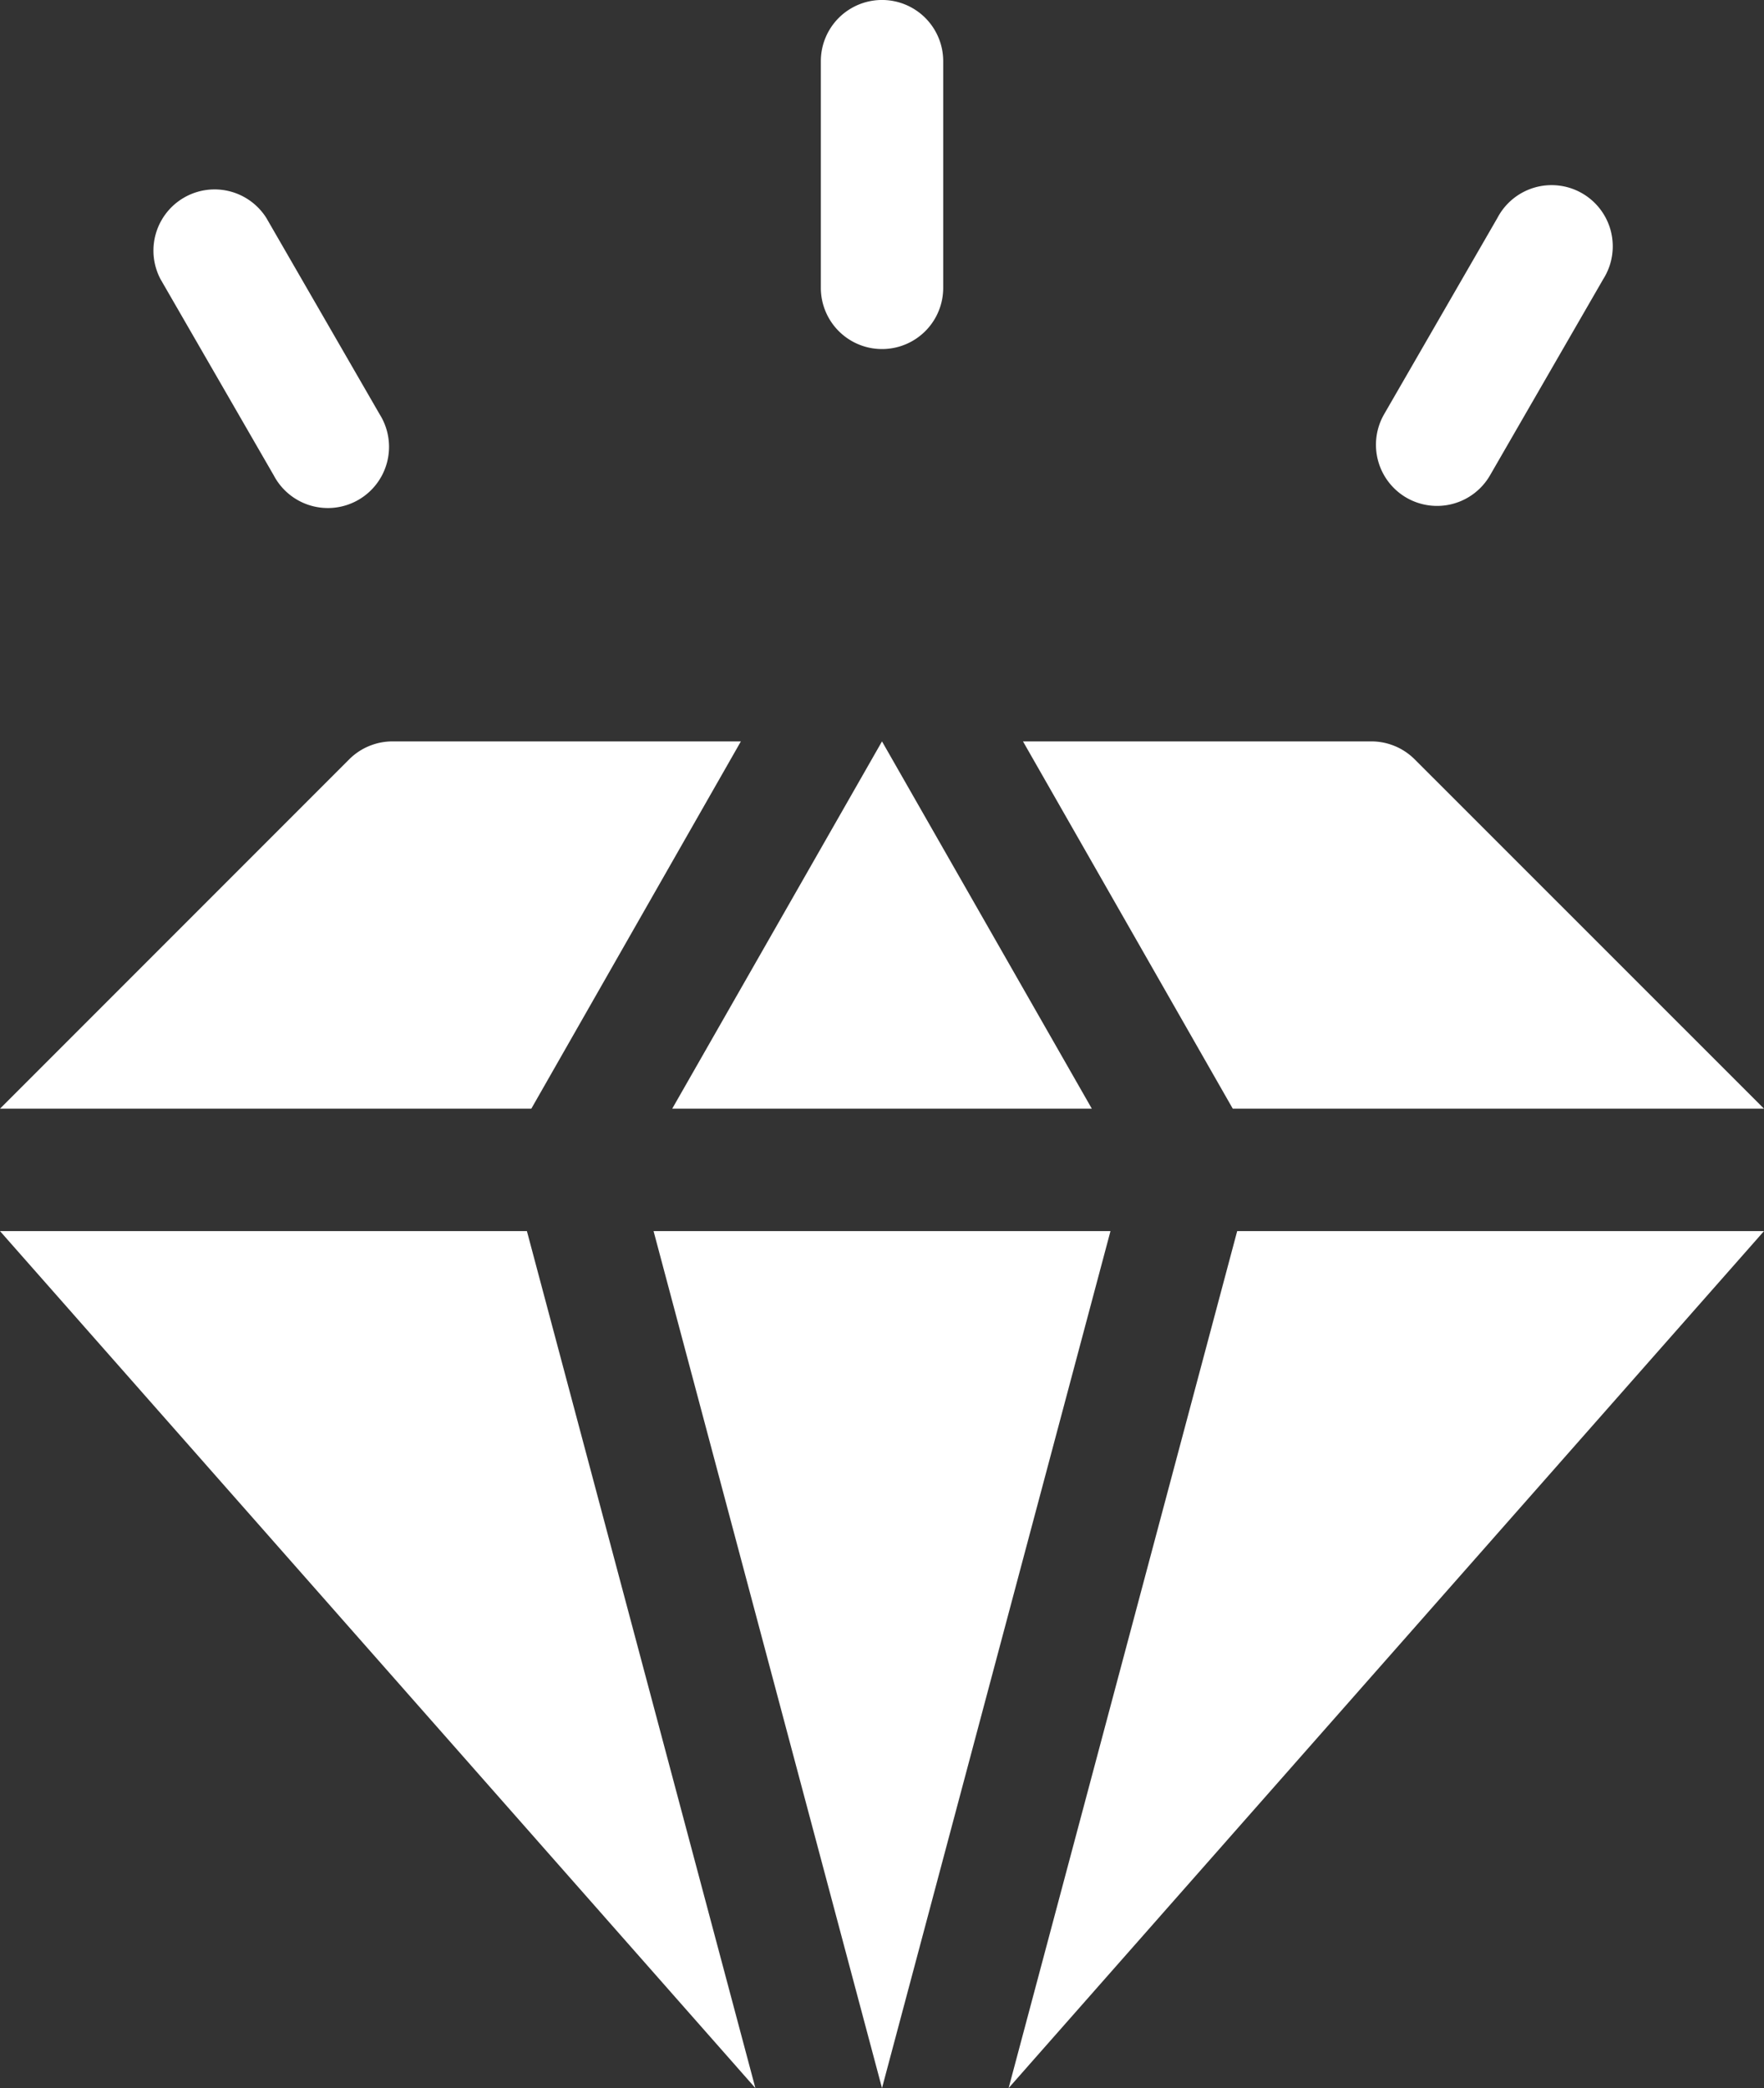
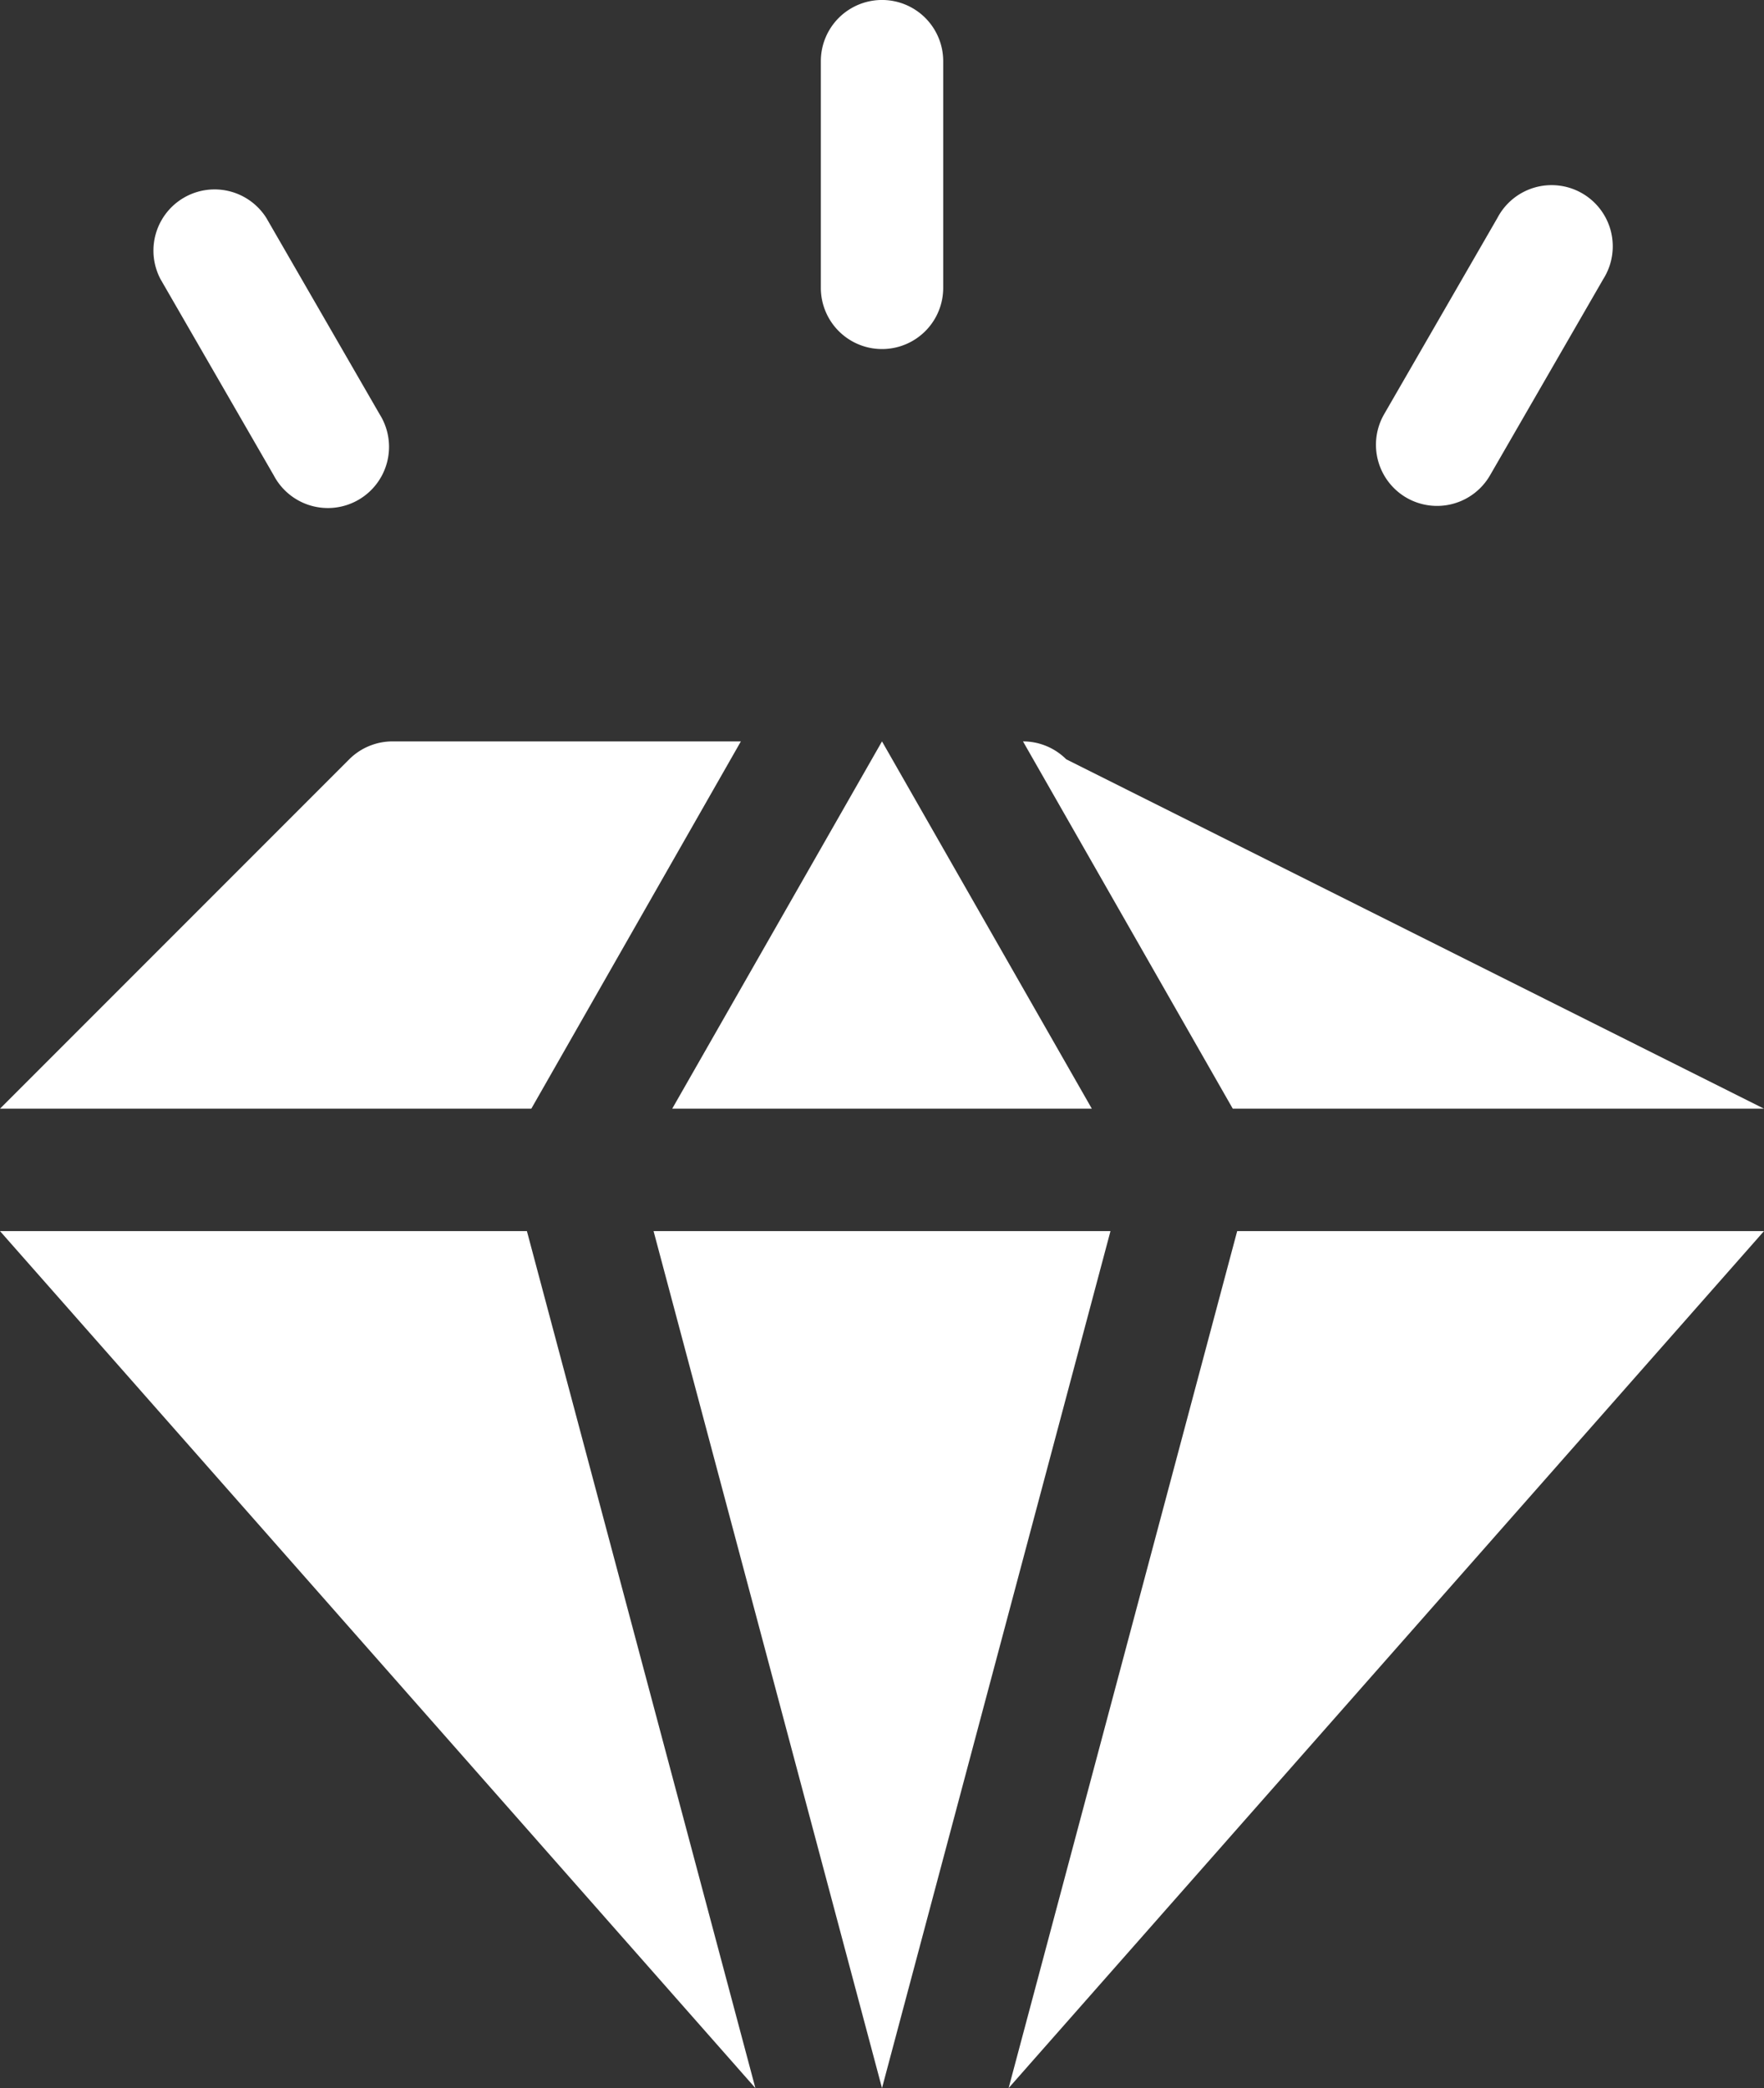
<svg xmlns="http://www.w3.org/2000/svg" width="40" height="47.33" viewBox="0 0 40 47.33">
  <rect x="0" y="0" width="40" height="47.33" fill="#333333" stroke="none" />
  <g id="Group_26622" data-name="Group 26622" transform="translate(-39.62)">
-     <path id="Path_81772" data-name="Path 81772" d="M51.568,27.905,56.749,47.33,39.62,27.905Zm.1-2.775H39.62l7.919-7.919a1.39,1.39,0,0,1,.981-.406h7.9Zm12.71,0H54.863l4.757-8.325Zm.423,2.775L59.62,47.33,54.44,27.905Zm2.773-2.775-4.757-8.325h7.9a1.39,1.39,0,0,1,.981.406L79.62,25.13Zm.1,2.775H79.62L62.491,47.33ZM59.62,7.912a1.388,1.388,0,0,1-1.387-1.387V1.387a1.387,1.387,0,0,1,2.775,0V6.524A1.387,1.387,0,0,1,59.62,7.912ZM45.828,10.776,43.26,6.328a1.387,1.387,0,0,1,2.4-1.387l2.568,4.448a1.387,1.387,0,1,1-2.4,1.387Zm25.689.508a1.387,1.387,0,0,1-.508-1.9l2.568-4.448a1.387,1.387,0,1,1,2.4,1.387l-2.568,4.448A1.387,1.387,0,0,1,71.517,11.284Z" fill="#fff" />
+     <path id="Path_81772" data-name="Path 81772" d="M51.568,27.905,56.749,47.33,39.62,27.905Zm.1-2.775H39.62l7.919-7.919a1.39,1.39,0,0,1,.981-.406h7.9Zm12.71,0H54.863l4.757-8.325Zm.423,2.775L59.62,47.33,54.44,27.905Zm2.773-2.775-4.757-8.325a1.39,1.39,0,0,1,.981.406L79.62,25.13Zm.1,2.775H79.62L62.491,47.33ZM59.62,7.912a1.388,1.388,0,0,1-1.387-1.387V1.387a1.387,1.387,0,0,1,2.775,0V6.524A1.387,1.387,0,0,1,59.62,7.912ZM45.828,10.776,43.26,6.328a1.387,1.387,0,0,1,2.4-1.387l2.568,4.448a1.387,1.387,0,1,1-2.4,1.387Zm25.689.508a1.387,1.387,0,0,1-.508-1.9l2.568-4.448a1.387,1.387,0,1,1,2.4,1.387l-2.568,4.448A1.387,1.387,0,0,1,71.517,11.284Z" fill="#fff" />
  </g>
</svg>